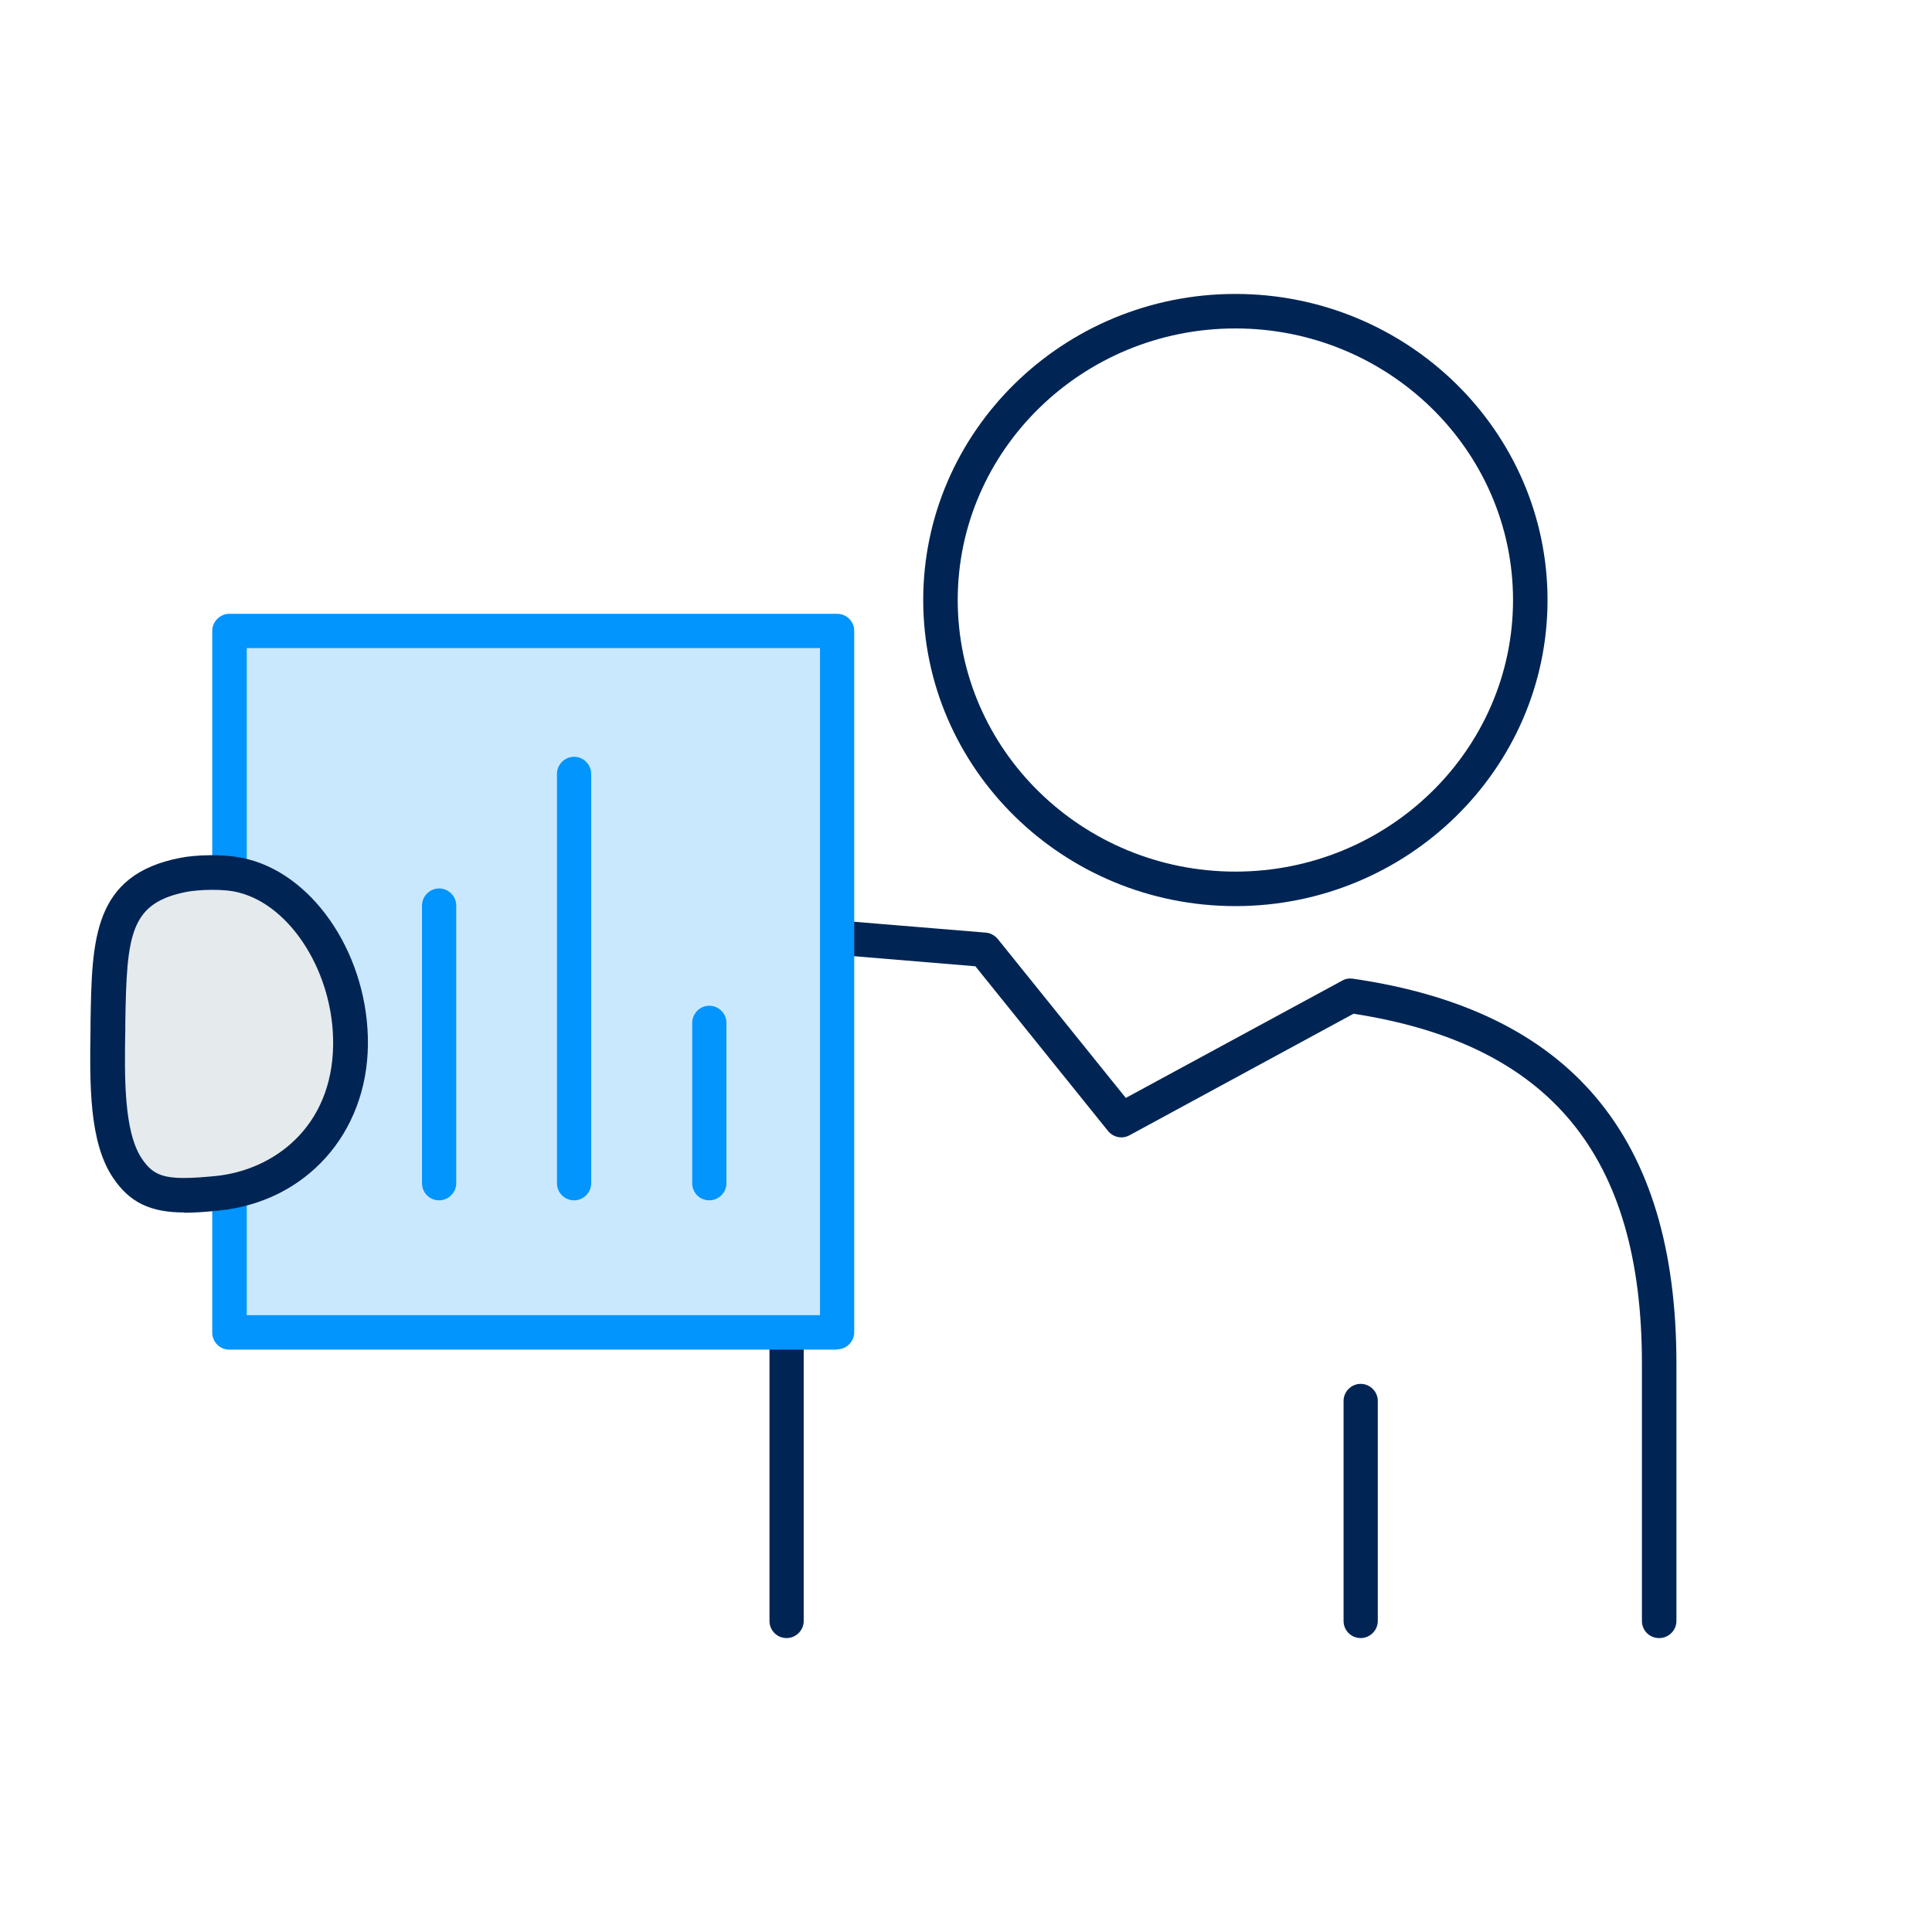
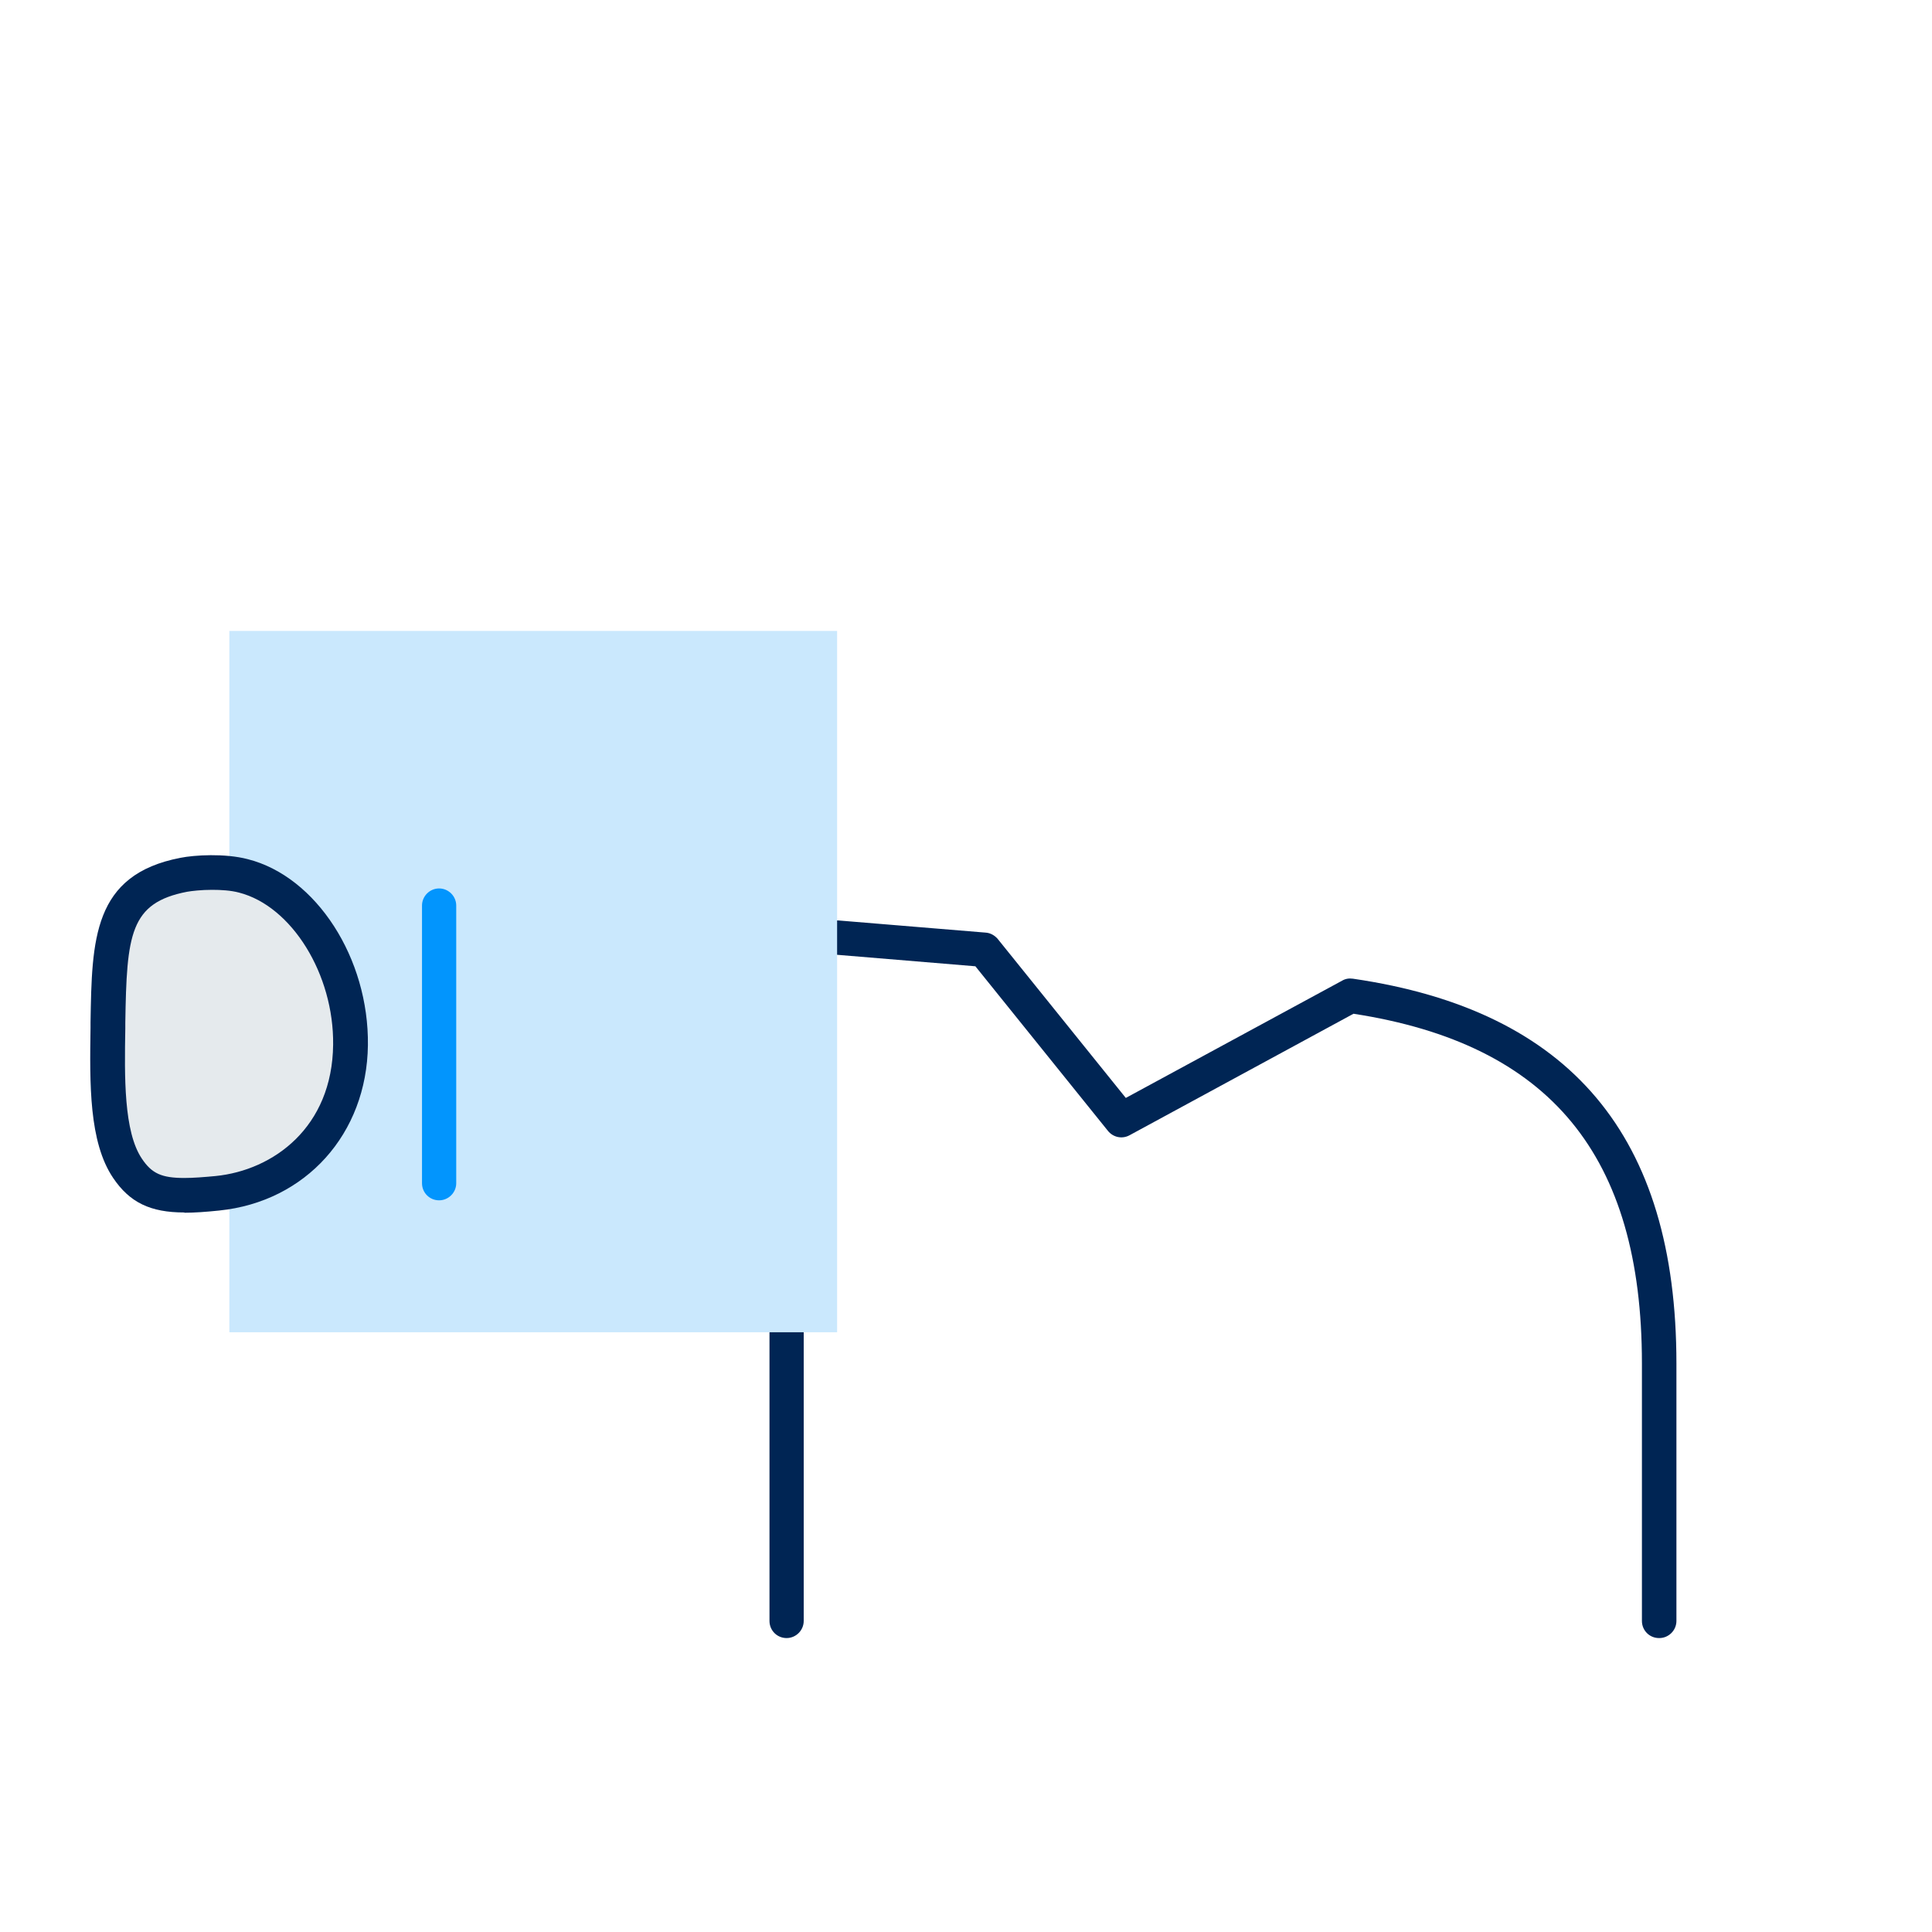
<svg xmlns="http://www.w3.org/2000/svg" id="Icons" viewBox="0 0 70 70">
  <defs>
    <style>.cls-1{fill:#0295fd;}.cls-2{fill:#002554;}.cls-3{fill:#e5eaed;}.cls-4{fill:#cae8fd;}</style>
  </defs>
  <path class="cls-2" d="M60.11,59.35c-.35,0-.62-.28-.62-.62v-9.33c0-7.53-3.32-11.57-10.45-12.67l-8.11,4.4c-.27,.15-.6,.08-.79-.16l-4.8-5.96-5.06-.42c-.34-.03-.6-.33-.57-.67,.03-.34,.32-.59,.67-.57l5.33,.44c.17,.01,.33,.1,.44,.23l4.64,5.76,7.84-4.25c.12-.07,.25-.09,.39-.07,7.89,1.15,11.72,5.71,11.72,13.94v9.33c0,.34-.28,.62-.62,.62Z" />
  <path class="cls-2" d="M28.5,59.35c-.35,0-.62-.28-.62-.62v-10.45c0-.34,.28-.62,.62-.62s.62,.28,.62,.62v10.45c0,.34-.28,.62-.62,.62Z" />
  <g>
    <polygon class="cls-4" points="8.31 43.3 8.31 48.27 30.33 48.27 30.33 22.86 8.31 22.86 8.31 31.61 8.31 43.3" />
-     <path class="cls-1" d="M30.33,48.9H8.31c-.35,0-.62-.28-.62-.62V22.86c0-.34,.28-.62,.62-.62H30.33c.35,0,.62,.28,.62,.62v25.41c0,.34-.28,.62-.62,.62Zm-21.39-1.25H29.71V23.48H8.94v24.16Z" />
  </g>
-   <path class="cls-2" d="M44.76,32.83c-6.24,0-11.31-4.98-11.31-11.09s5.07-11.09,11.31-11.09,11.31,4.98,11.31,11.09-5.07,11.09-11.31,11.09Zm0-20.93c-5.55,0-10.06,4.42-10.06,9.84s4.51,9.84,10.06,9.84,10.06-4.42,10.06-9.84-4.51-9.84-10.06-9.84Z" />
  <path class="cls-1" d="M15.91,43.49c-.35,0-.62-.28-.62-.62v-10.06c0-.34,.28-.62,.62-.62s.62,.28,.62,.62v10.06c0,.34-.28,.62-.62,.62Z" />
-   <path class="cls-1" d="M20.8,43.49c-.35,0-.62-.28-.62-.62v-14.83c0-.34,.28-.62,.62-.62s.62,.28,.62,.62v14.83c0,.34-.28,.62-.62,.62Z" />
-   <path class="cls-1" d="M25.7,43.49c-.35,0-.62-.28-.62-.62v-5.81c0-.34,.28-.62,.62-.62s.62,.28,.62,.62v5.81c0,.34-.28,.62-.62,.62Z" />
-   <path class="cls-2" d="M49.3,59.35c-.35,0-.62-.28-.62-.62v-7.97c0-.34,.28-.62,.62-.62s.62,.28,.62,.62v7.97c0,.34-.28,.62-.62,.62Z" />
  <g>
    <path class="cls-3" d="M8.82,31.73c2.12,.54,3.92,3.16,3.88,6.12-.04,3.1-2.2,5.1-4.82,5.37-.46,.05-.85,.08-1.2,.08-.99,0-1.56-.24-2.06-.97-.75-1.11-.74-3.04-.72-5.08,.05-3.13,.02-5.03,2.75-5.56,.37-.07,1.39-.16,2.17,.04Z" />
    <path class="cls-2" d="M6.68,43.93c-1.23,0-1.98-.36-2.58-1.25-.88-1.3-.85-3.41-.82-5.44v-.2c.05-2.99,.08-5.35,3.26-5.96,.5-.1,1.6-.17,2.44,.05h0c2.48,.63,4.39,3.59,4.35,6.74-.04,3.21-2.25,5.67-5.39,5.99-.48,.05-.9,.08-1.26,.08Zm1.01-11.69c-.39,0-.74,.04-.91,.07-2.07,.4-2.19,1.53-2.24,4.75v.2c-.03,1.75-.06,3.74,.6,4.72,.36,.54,.72,.7,1.54,.7,.33,0,.7-.03,1.13-.07,2.1-.21,4.23-1.77,4.26-4.76,.03-2.55-1.5-5.02-3.41-5.51h0c-.3-.08-.66-.1-.98-.1Z" />
  </g>
</svg>